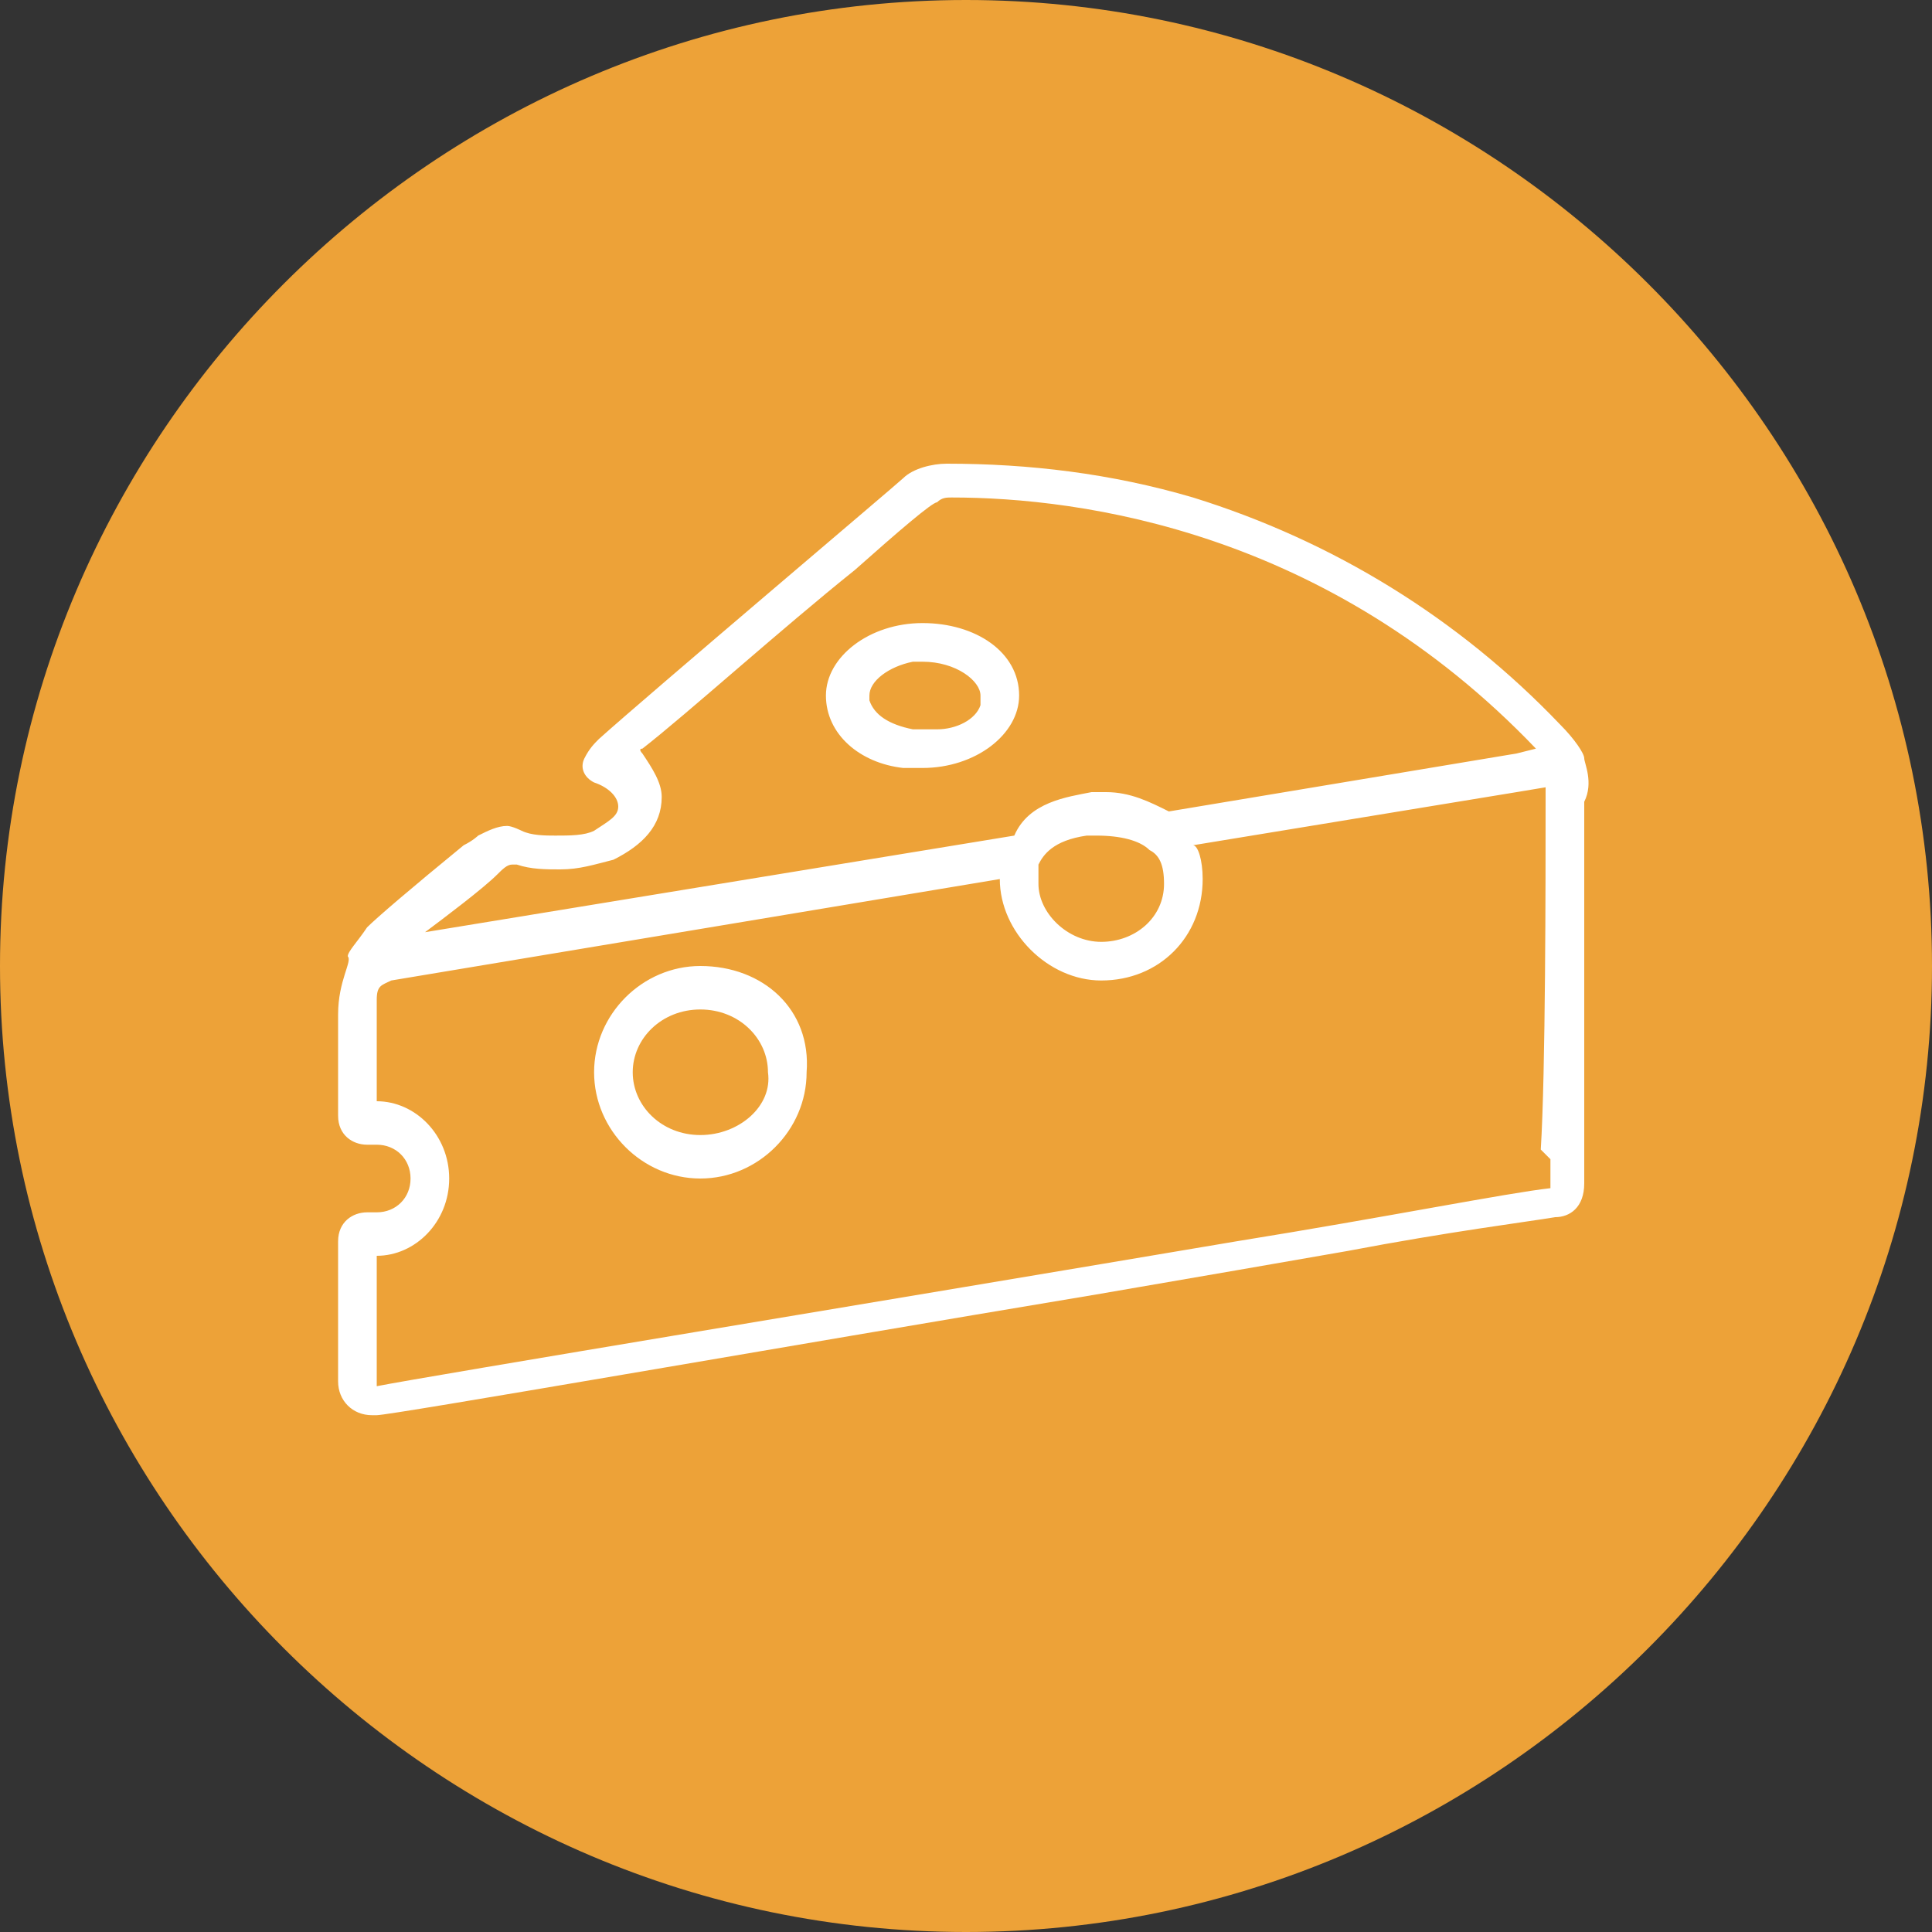
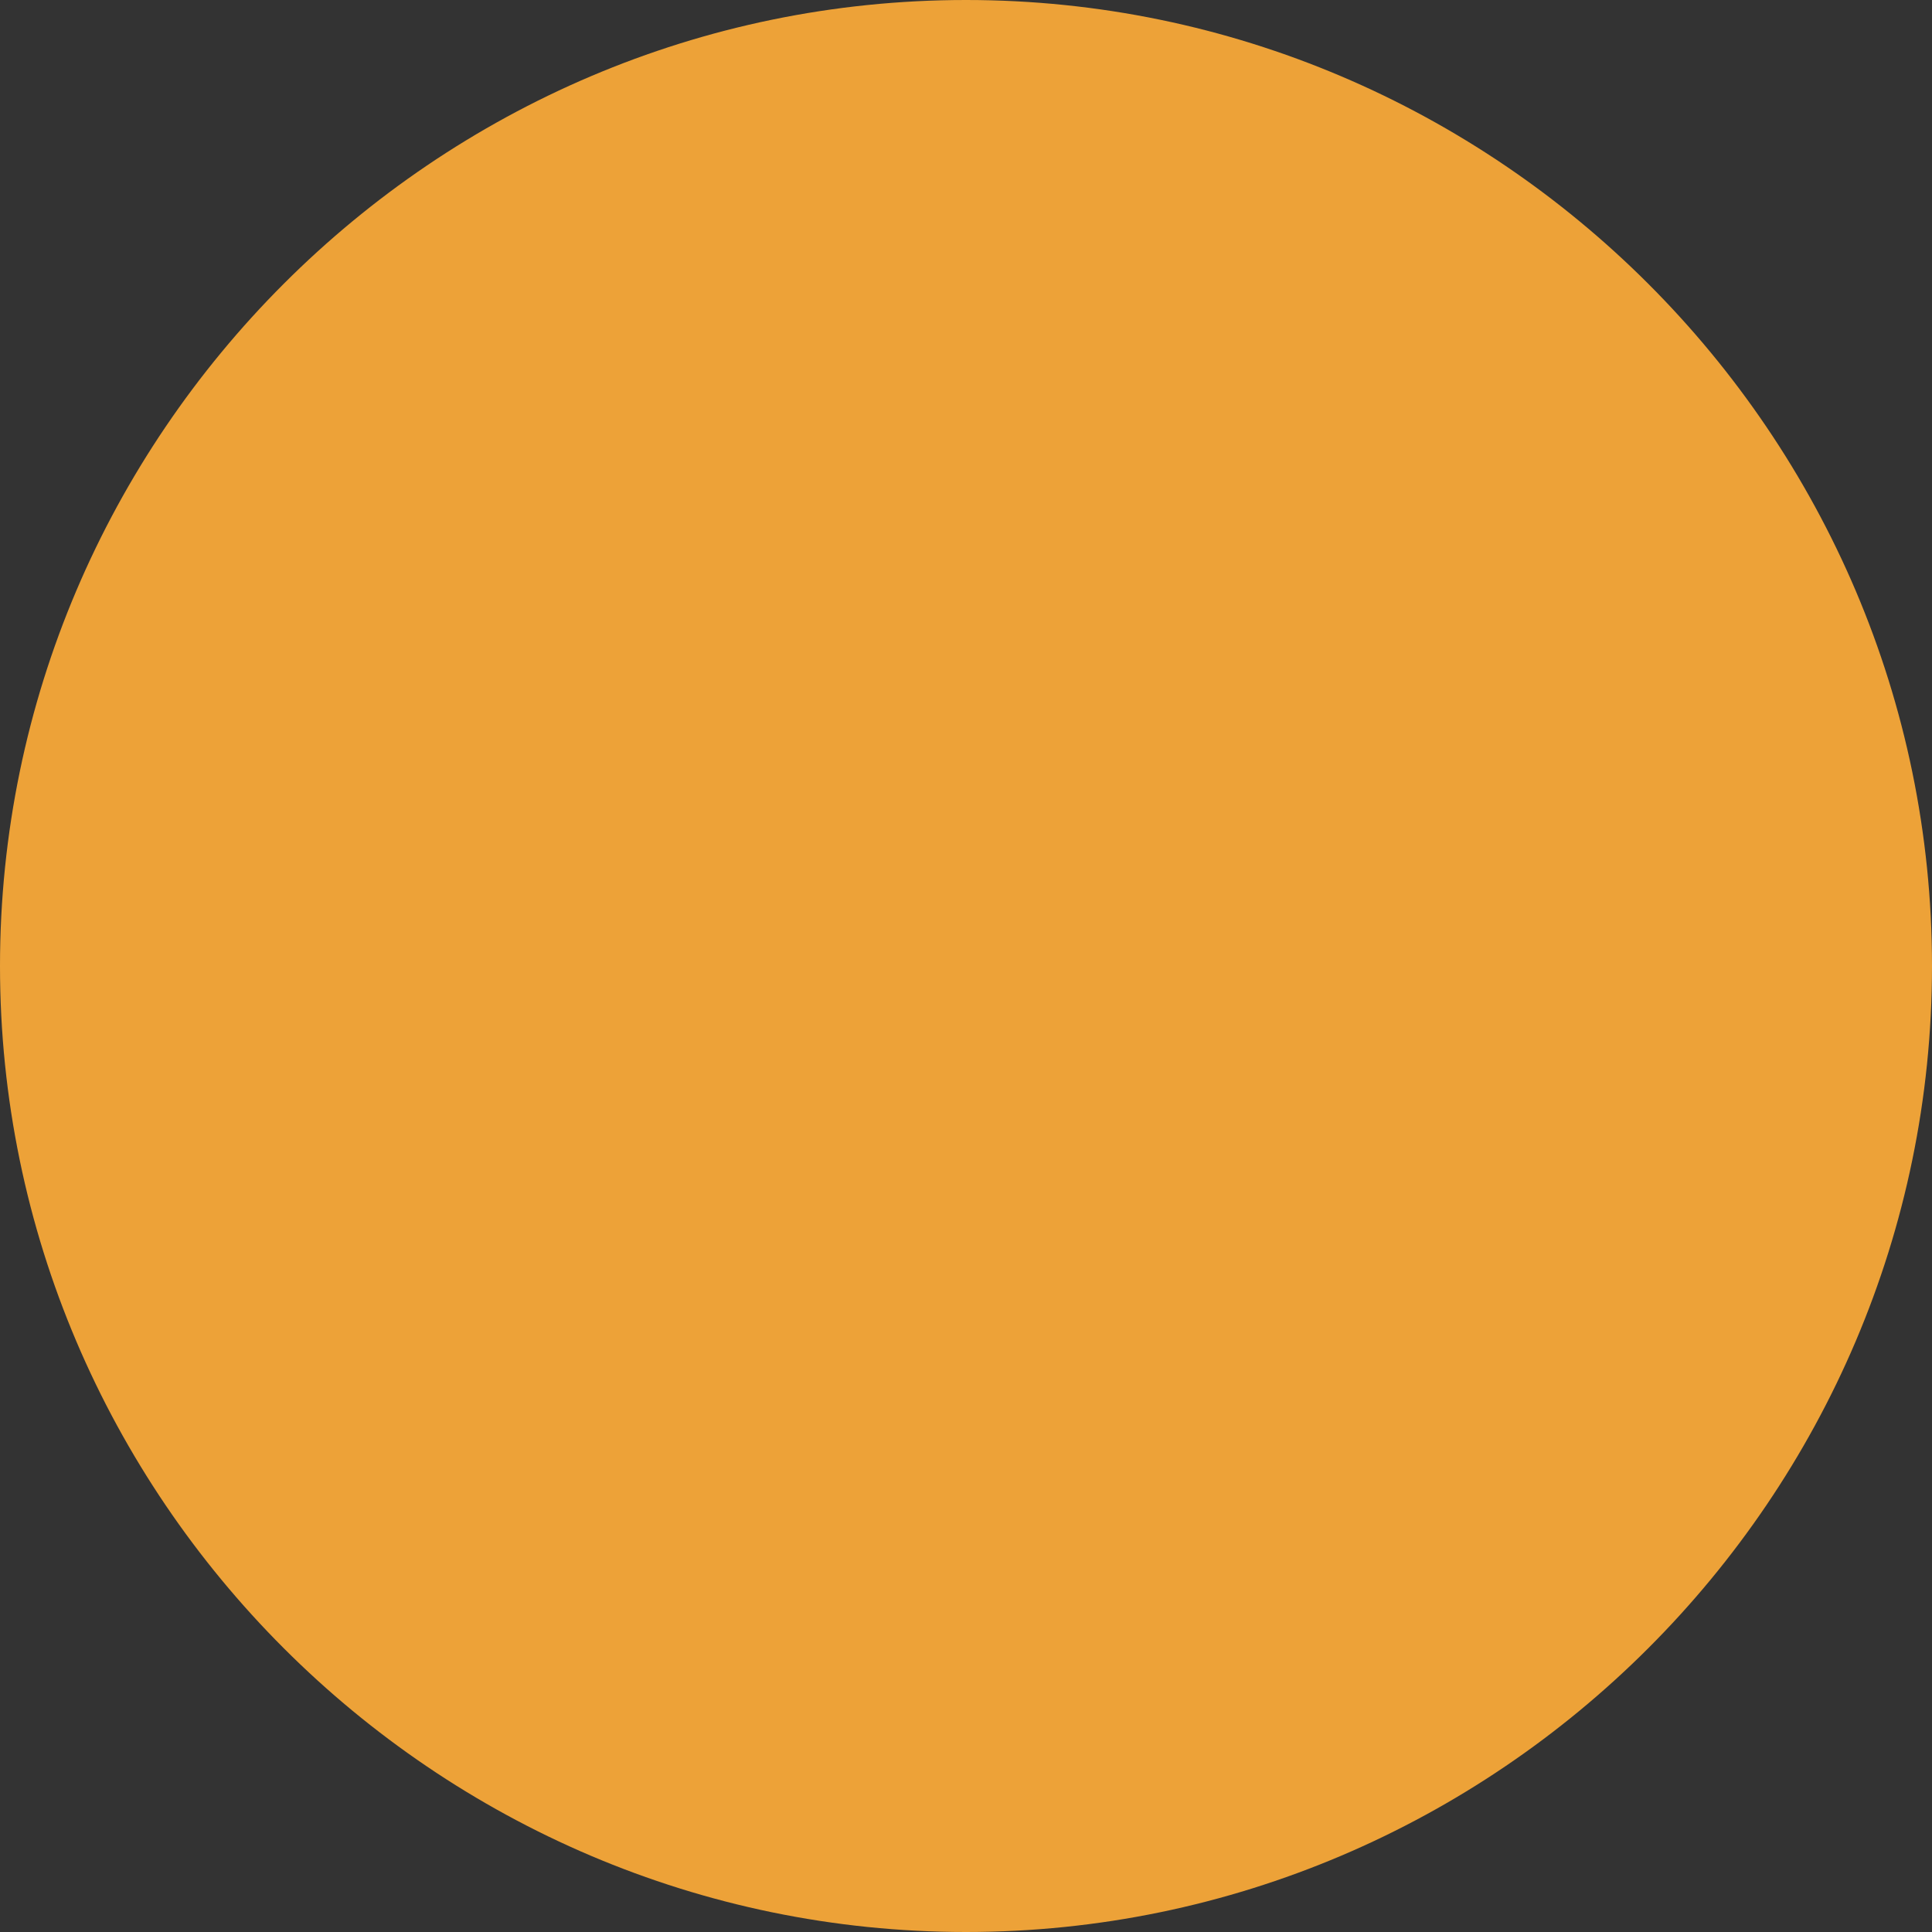
<svg xmlns="http://www.w3.org/2000/svg" version="1.1" id="Слой_1" x="0px" y="0px" viewBox="0 0 40 40" style="enable-background:new 0 0 40 40;" xml:space="preserve">
  <rect x="0" y="0" width="40" height="40" fill="#333333" stroke="none" />
  <style type="text/css">
	.st0{fill:#EDA238;}
	.st1{fill:#FFFFFF;}
</style>
  <path class="st0" d="M0,20C0,9,9,0,20,0s20,9,20,20s-9,20-20,20S0,31,0,20z" />
-   <path class="st1" d="M32.8,15.7c0-0.1-0.2-0.4-0.5-0.7c-2.1-2.2-4.7-3.8-7.6-4.7c-1.7-0.5-3.4-0.7-5.1-0.7c-0.3,0-0.7,0.1-0.9,0.3  c-0.1,0.1-5.3,4.5-6.3,5.4c-0.1,0.1-0.2,0.2-0.3,0.4c-0.1,0.2,0,0.4,0.2,0.5c0.3,0.1,0.5,0.3,0.5,0.5c0,0.2-0.2,0.3-0.5,0.5  c-0.2,0.1-0.5,0.1-0.8,0.1c-0.2,0-0.5,0-0.7-0.1l0,0c0,0-0.2-0.1-0.3-0.1c-0.2,0-0.4,0.1-0.6,0.2c0,0-0.1,0.1-0.3,0.2  c-1.1,0.9-1.8,1.5-2,1.7c-0.2,0.3-0.4,0.5-0.4,0.6C7.3,19.9,7,20.3,7,21v2.1c0,0.4,0.3,0.6,0.6,0.6c0.1,0,0.1,0,0.1,0l0,0l0,0  c0,0,0.1,0,0.1,0c0.4,0,0.7,0.3,0.7,0.7c0,0.4-0.3,0.7-0.7,0.7c0,0-0.1,0-0.1,0c0,0-0.1,0-0.1,0c-0.3,0-0.6,0.2-0.6,0.6v2.9  c0,0.4,0.3,0.7,0.7,0.7c0,0,0.1,0,0.1,0c0.3,0,8.3-1.4,14.9-2.5l0,0l2.9-0.5l2.3-0.4c2.1-0.4,3.7-0.6,4.3-0.7c0.3,0,0.6-0.2,0.6-0.7  c0,0,0-0.3,0-0.6l0-0.1c0-1.6,0-5.6,0-7.2C33,16.2,32.8,15.8,32.8,15.7z M10.3,18.1L10.3,18.1L10.3,18.1c0.1-0.1,0.2-0.2,0.3-0.2  c0,0,0.1,0,0.1,0C11,18,11.3,18,11.6,18c0.4,0,0.7-0.1,1.1-0.2c0.6-0.3,1-0.7,1-1.3c0-0.3-0.2-0.6-0.4-0.9c0,0-0.1-0.1,0-0.1  c0.9-0.7,2.9-2.5,4.4-3.7l0,0c0.9-0.8,1.6-1.4,1.7-1.4c0.1-0.1,0.2-0.1,0.3-0.1c2.7,0,7.8,0.7,12.1,5.2c0,0,0,0,0,0l-0.4,0.1  l-7.2,1.2c-0.4-0.2-0.8-0.4-1.3-0.4c-0.1,0-0.2,0-0.3,0c-0.5,0.1-1.3,0.2-1.6,0.9l-12.2,2C9.2,19,10,18.4,10.3,18.1L10.3,18.1z   M23.8,17.6c0.2,0.1,0.3,0.3,0.3,0.7c0,0.7-0.6,1.2-1.3,1.2s-1.3-0.6-1.3-1.2c0-0.2,0-0.3,0-0.4l0,0c0.1-0.2,0.3-0.5,1-0.6  c0.1,0,0.1,0,0.2,0C23.2,17.3,23.6,17.4,23.8,17.6L23.8,17.6L23.8,17.6z M32.1,24l0,0.6c-0.9,0.1-3.4,0.6-6.5,1.1  c-7.1,1.2-16.8,2.8-17.8,3V26c0.8,0,1.5-0.7,1.5-1.6c0-0.9-0.7-1.6-1.5-1.6v-2.1c0-0.3,0.1-0.3,0.3-0.4l12.6-2.1v0  c0,1.1,1,2.1,2.1,2.1c1.2,0,2.1-0.9,2.1-2.1c0-0.4-0.1-0.7-0.2-0.7l0,0l6.7-1.1l0.6-0.1c0,0.1,0,0.2,0,0.3c0,1.6,0,5.6-0.1,7.2  L32.1,24z M19.1,12.9c-1.1,0-2,0.7-2,1.5c0,0.8,0.7,1.4,1.6,1.5c0.1,0,0.3,0,0.4,0c1.1,0,2-0.7,2-1.5C21.1,13.5,20.2,12.9,19.1,12.9  z M18,14.5c0,0,0-0.1,0-0.1c0-0.3,0.4-0.6,0.9-0.7c0.1,0,0.2,0,0.2,0c0.7,0,1.2,0.4,1.2,0.7c0,0.1,0,0.1,0,0.2  c-0.1,0.3-0.5,0.5-0.9,0.5c-0.1,0-0.2,0-0.2,0c-0.1,0-0.2,0-0.3,0C18.4,15,18.1,14.8,18,14.5z M14.5,20c-1.2,0-2.2,1-2.2,2.2  c0,1.2,1,2.2,2.2,2.2s2.2-1,2.2-2.2C16.8,20.9,15.8,20,14.5,20z M14.5,23.5c-0.8,0-1.4-0.6-1.4-1.3c0-0.7,0.6-1.3,1.4-1.3  c0.8,0,1.4,0.6,1.4,1.3C16,22.9,15.3,23.5,14.5,23.5z" />
</svg>